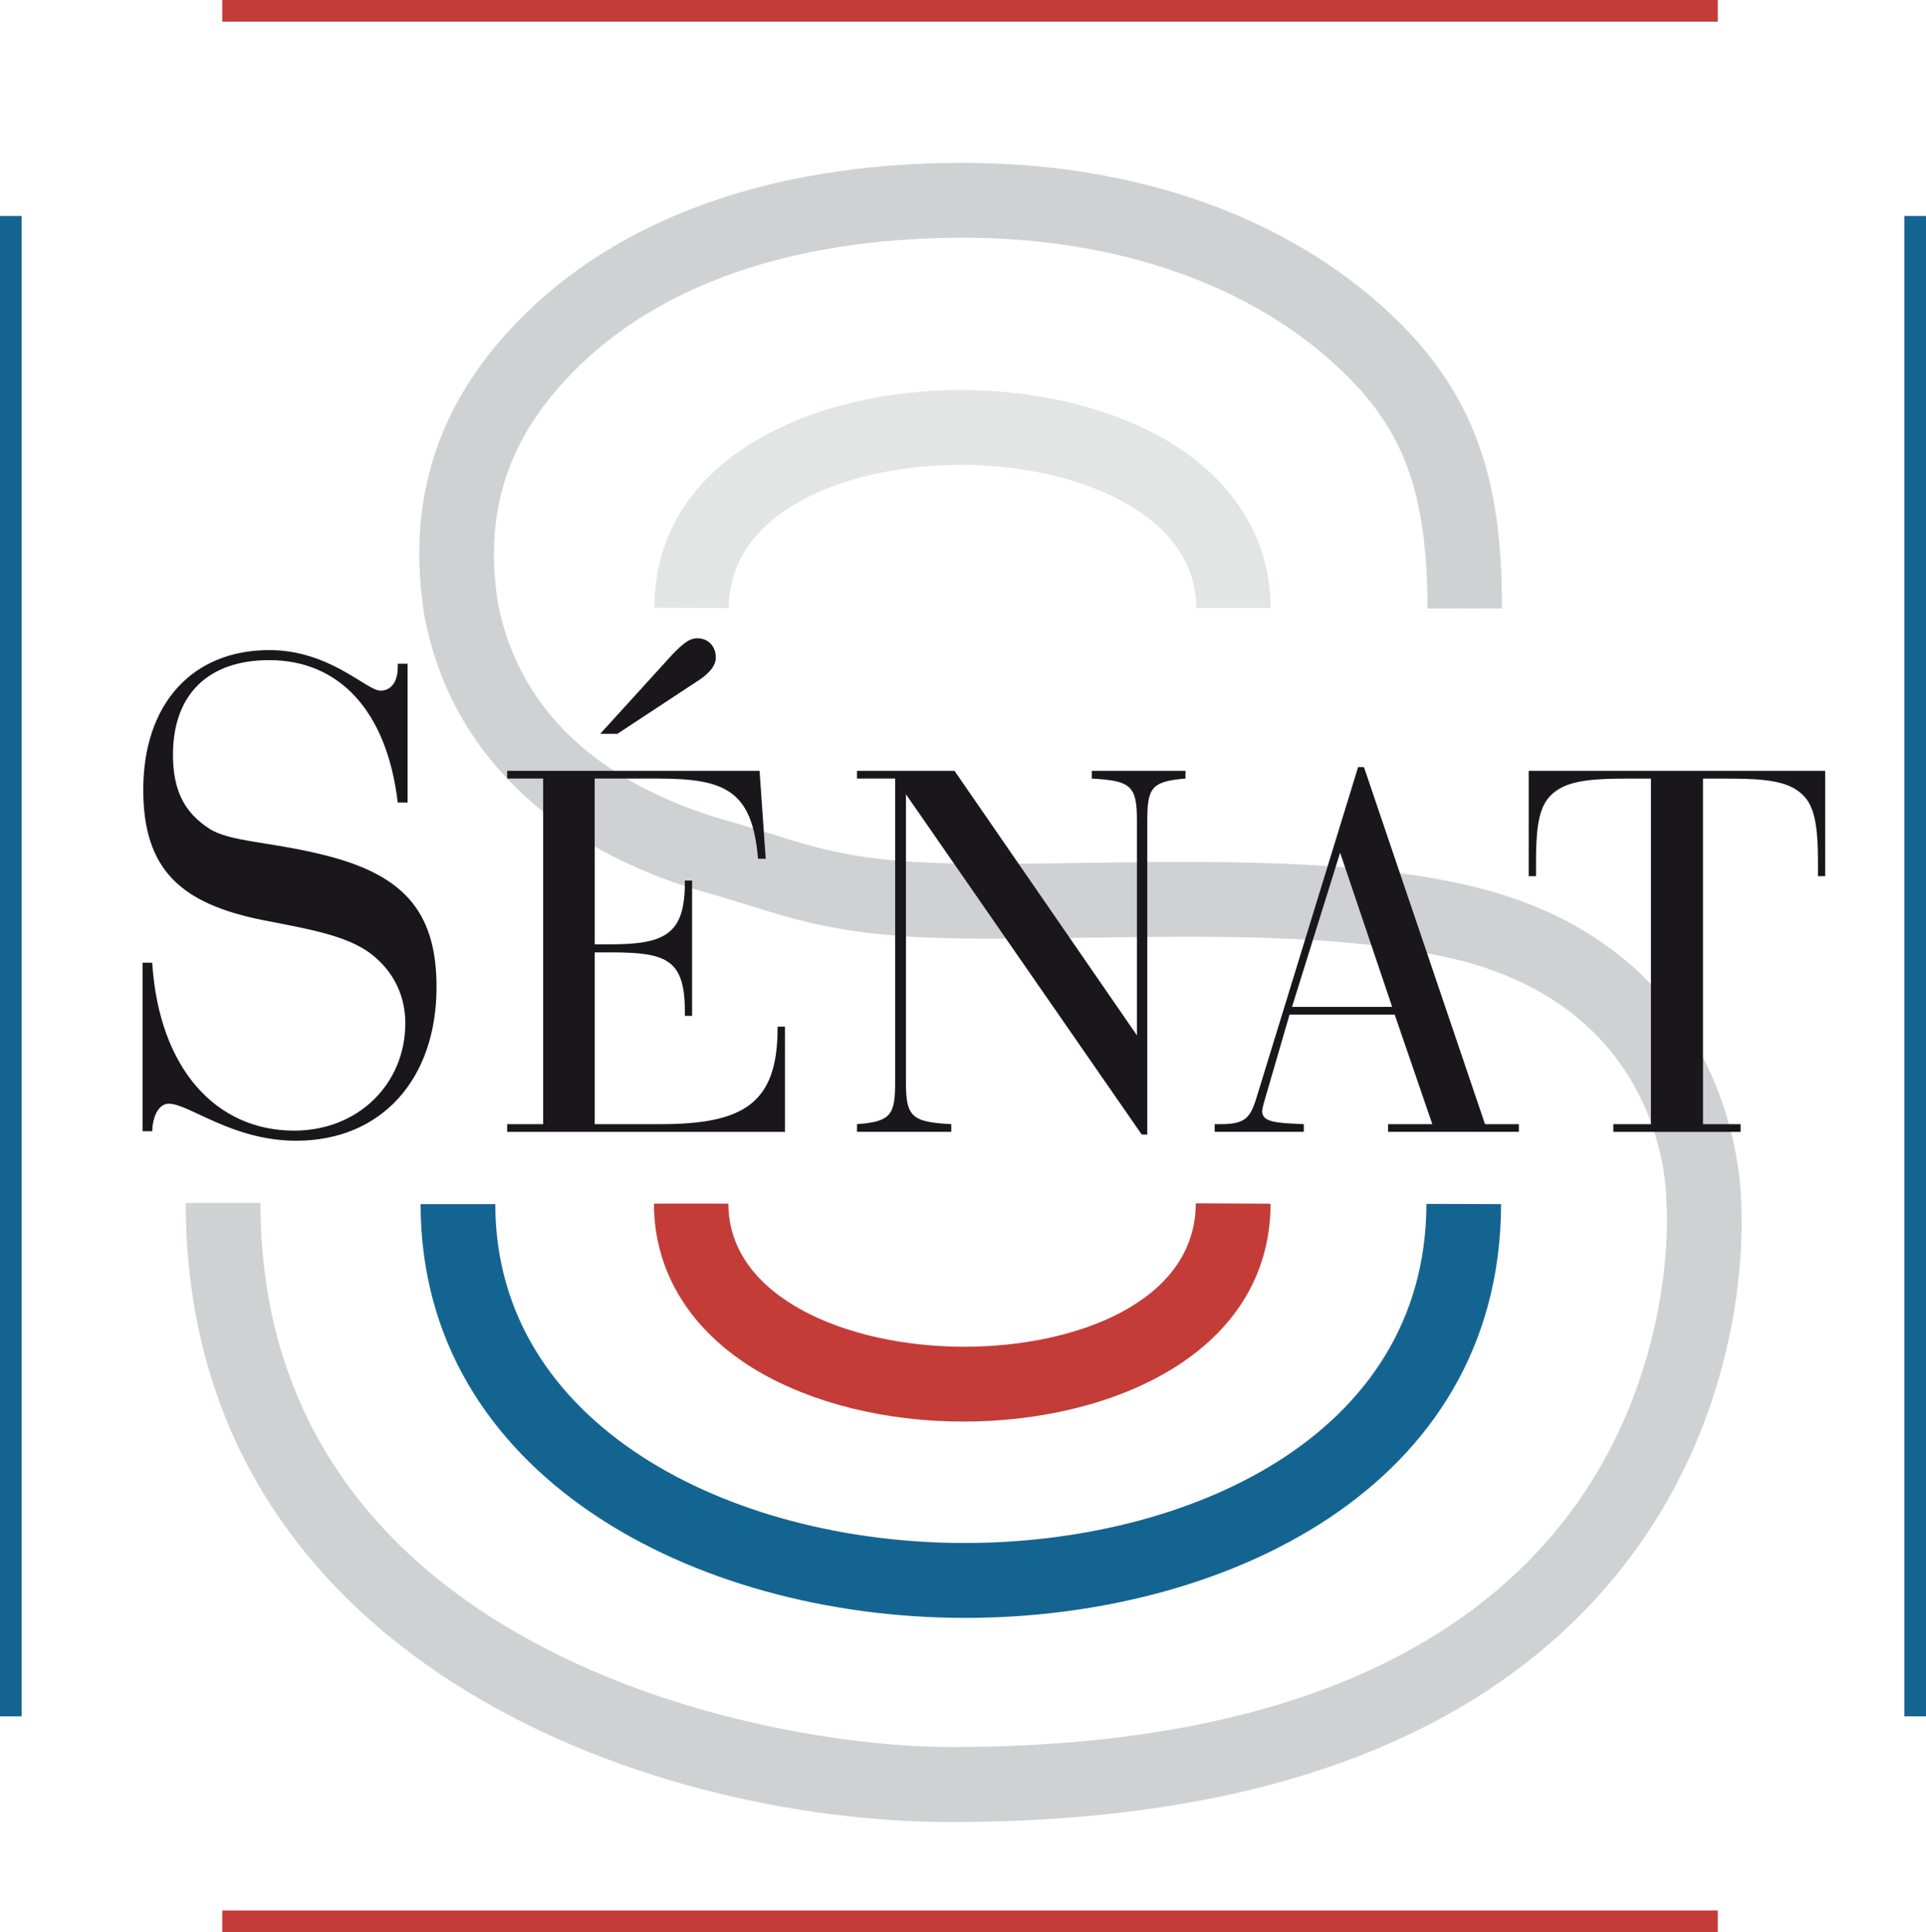
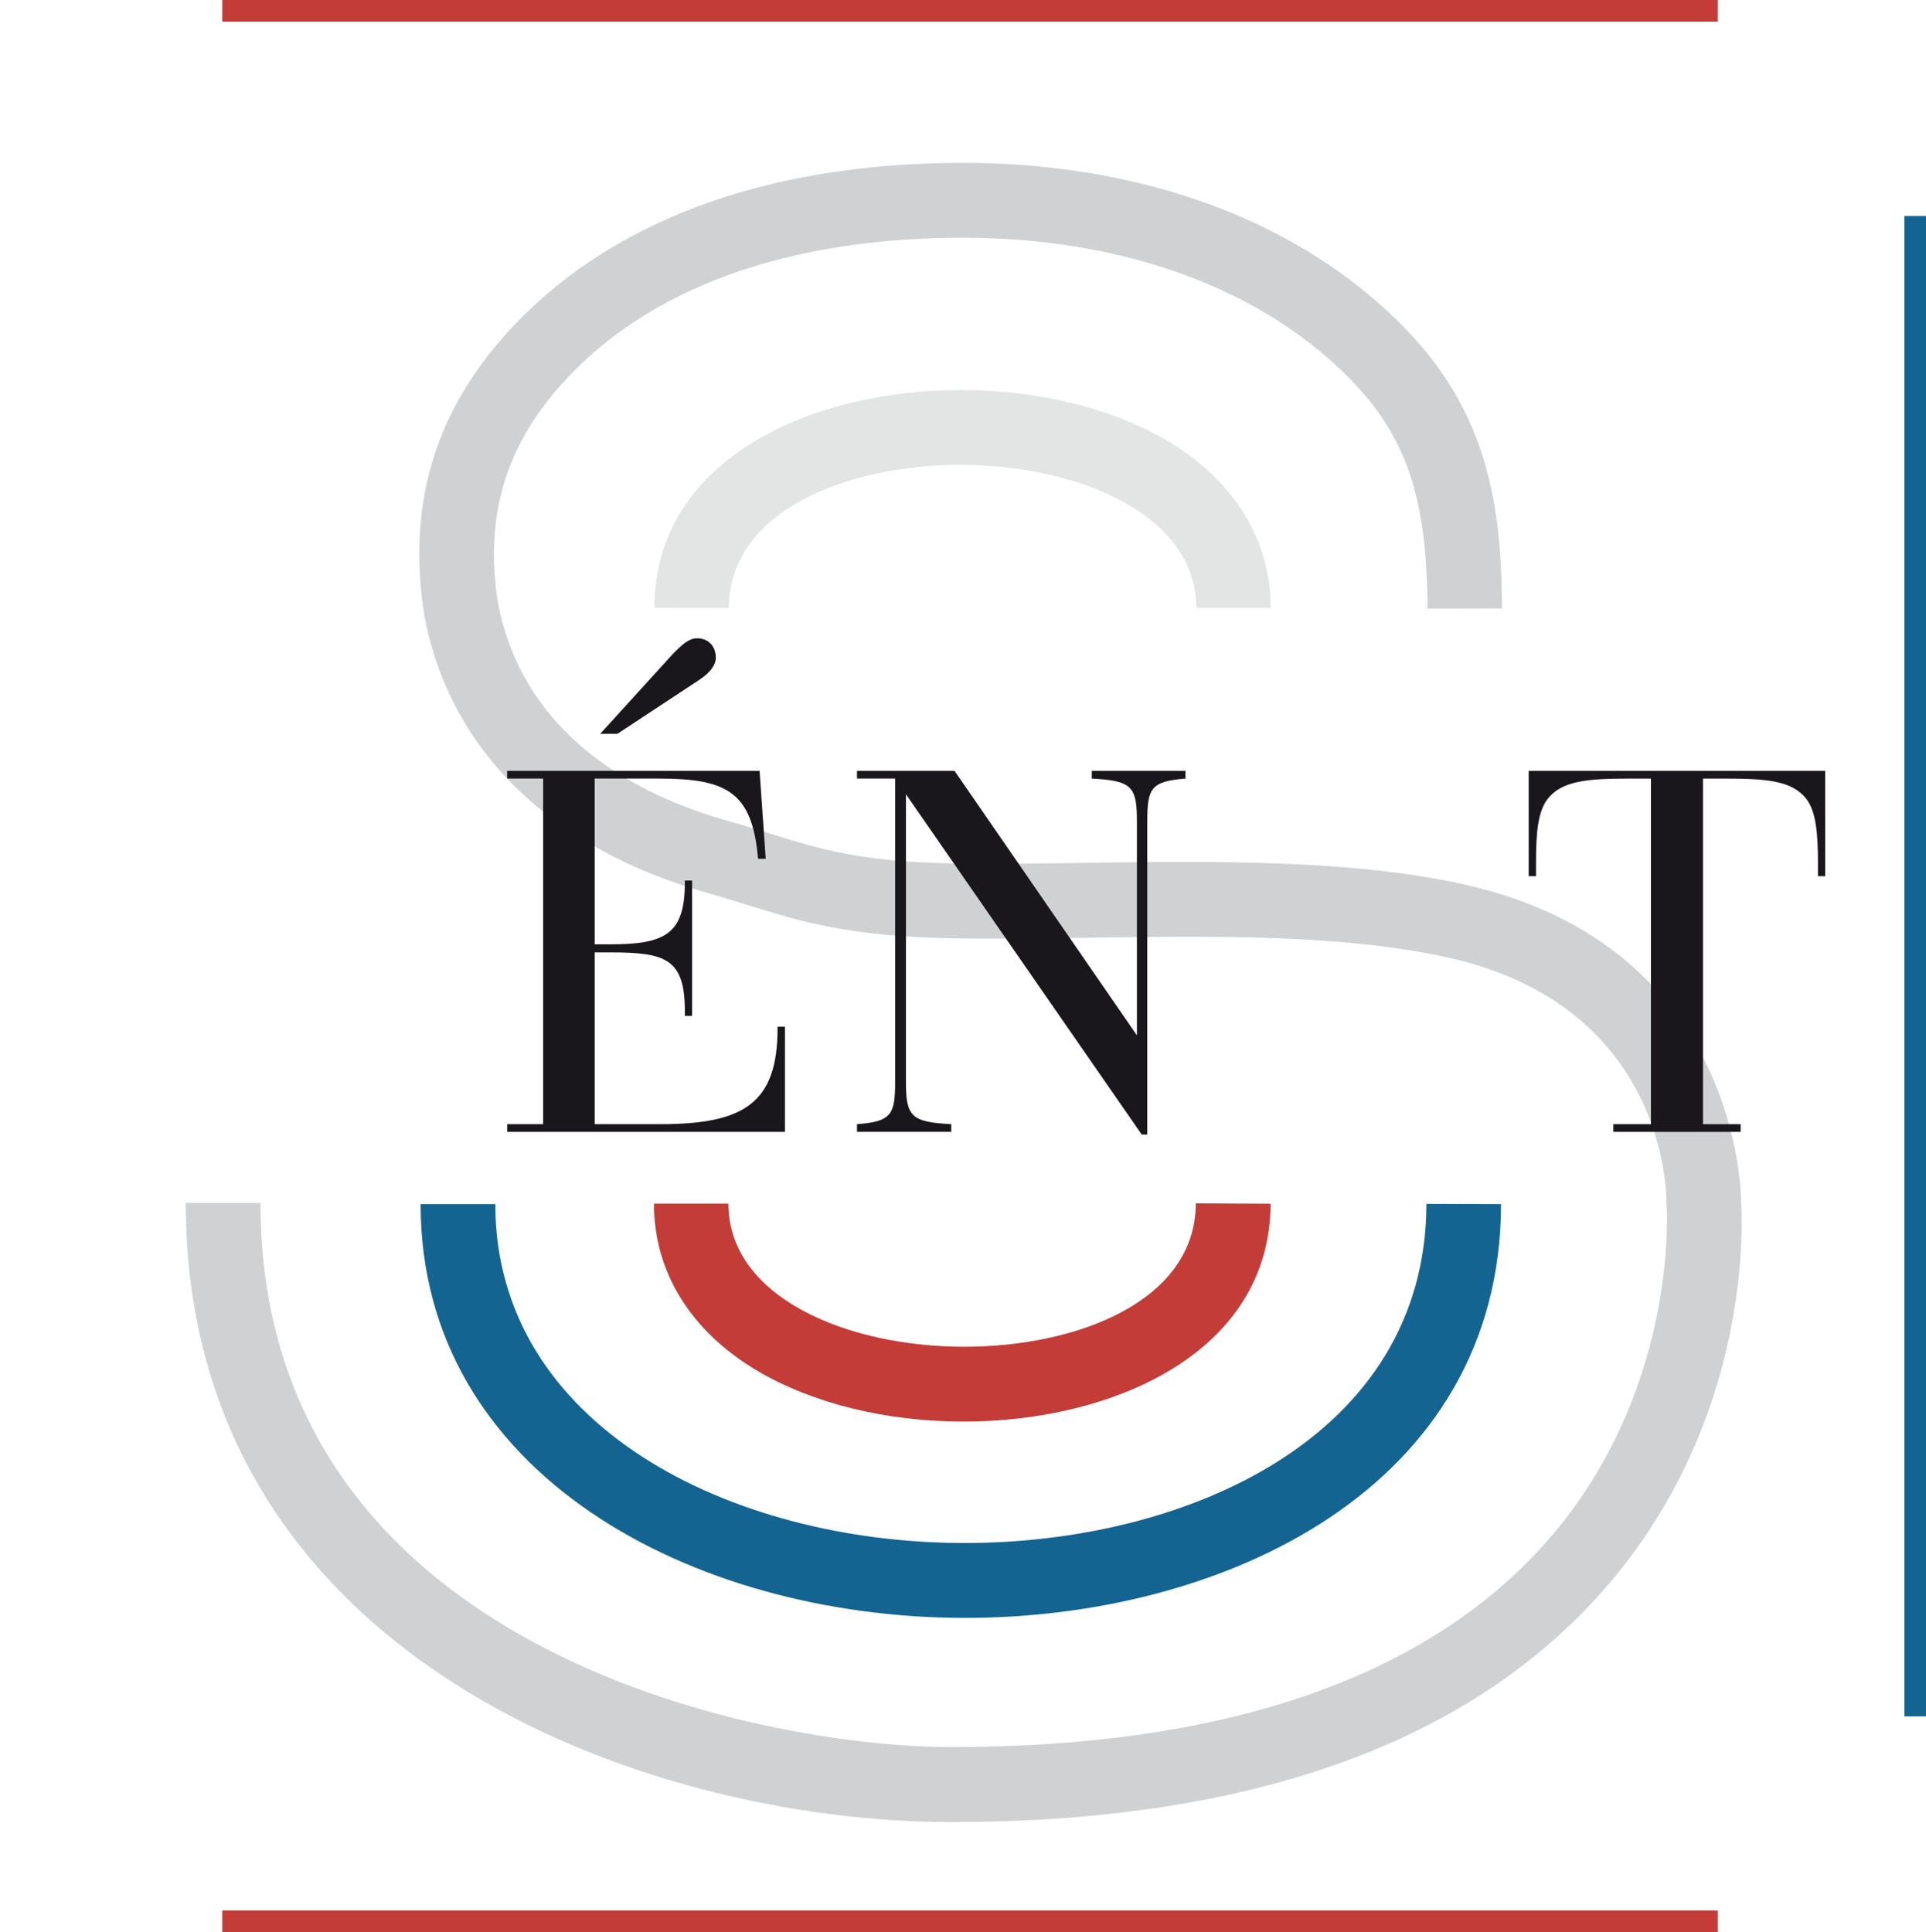
<svg xmlns="http://www.w3.org/2000/svg" version="1.1" x="0px" y="0px" width="299px" height="300px" viewBox="0 0 299 300" style="enable-background:new 0 0 299 300;" xml:space="preserve">
  <style type="text/css">
	.st0{fill:#C33C37;}
	.st1{fill:#146492;}
	.st2{fill:#E3E4E4;}
	.st3{fill:#D0D1D2;}
	.st4{fill:#1A171C;}
</style>
  <g id="border">
    <rect x="34.505" class="st0" width="232.168" height="3.366" />
    <rect x="34.505" y="296.623" class="st0" width="232.168" height="3.377" />
    <rect x="295.643" y="33.532" class="st1" width="3.357" height="232.936" />
-     <rect y="33.532" class="st1" width="3.362" height="232.936" />
  </g>
  <g id="symbol">
    <path class="st0" d="M101.523,186.869c0,10.617,5.705,19.84,16.069,25.974c8.549,5.027,19.908,7.865,31.973,7.865   c22.932,0.026,47.596-10.535,47.688-33.824l-11.614-0.057c-0.041,15.337-18.713,22.305-36.058,22.264   c-18.119-0.026-36.504-7.681-36.504-22.223H101.523" />
    <path class="st2" d="M197.257,94.4c0-10.617-5.689-19.84-16.053-25.979c-8.56-5.022-19.913-7.84-31.973-7.866   c-22.901-0.041-47.601,10.51-47.642,33.809l11.553,0.041c0.077-15.316,18.729-22.239,36.089-22.233   c18.104,0.041,36.494,7.686,36.494,22.228H197.257" />
    <path class="st3" d="M233.171,94.465c-0.015-17.617-2.901-32.102-17.043-45.471   c-16.14-15.362-39.892-23.765-66.899-23.709c-30.641,0.062-55.013,9.208-70.584,26.466   C67.379,64.274,63.217,78.56,65.862,95.454l11.343-2.326l-0.133-0.574L65.821,95.454l0.169,0.548l-0.097-0.354   c3.947,20.906,19.657,36.186,44.193,43.063c2.127,0.595,4.126,1.235,6.033,1.814   c8.006,2.501,15.587,4.853,31.476,5.15c6.653,0.139,13.711,0.021,21.184-0.087   c19.477-0.277,39.621-0.543,55.884,3.049c34.08,7.527,34.039,36.786,34.039,38.016v0.297l0.041,0.292   c0,0.292,2.009,29.684-19.662,53.25c-18.816,20.389-49.569,30.75-91.404,30.75   c-29.815,0-107.242-15.172-107.242-84.476H28.84c0,70.498,71.102,96.123,118.836,96.123   c45.3,0,78.954-11.683,100.056-34.675c25.125-27.398,22.64-60.531,22.542-61.94l0.026,0.63   c0-0.4,0.425-39.973-43.132-49.617c-17.586-3.894-39.354-3.587-58.544-3.326   c-7.391,0.118-14.336,0.215-20.815,0.087c-14.244-0.256-20.461-2.193-28.267-4.632   c-1.984-0.605-4.07-1.261-6.325-1.901c-14.203-3.971-31.963-13.118-35.941-34.024l-0.036-0.2l-0.169-0.738   L65.821,95.454l0.169,0.548l11.312-2.342c-2.081-13.399,1.081-24.237,9.964-34.111   c13.291-14.773,34.69-22.566,61.963-22.638c24.064-0.046,44.982,7.23,58.918,20.502   c9.877,9.387,13.398,19.077,13.475,37.078L233.171,94.465" />
    <path class="st1" d="M221.443,186.913c-0.072,36.248-37.299,52.701-71.835,52.65   c-36.12-0.041-72.716-18.145-72.716-52.614h-11.594c0,42.089,42.424,64.154,84.28,64.241   c40.143,0.098,83.357-20.015,83.454-64.241L221.443,186.913" />
  </g>
  <g id="text">
    <path class="st4" d="M283.35,136.033h-1.123v-2.121c0-4.725-0.338-7.886-1.768-9.833   c-2.224-2.88-6.166-3.197-12.722-3.197h-3.357v53.654h5.843v1.194h-19.759v-1.194h5.833v-53.654h-3.27   c-6.576,0-10.569,0.318-12.799,3.197c-1.456,1.947-1.773,5.109-1.773,9.833v2.121h-1.133v-16.351H283.35V136.033" />
-     <path class="st4" d="M216.127,156.328l-8.083-23.94l-7.468,23.94H216.127 M188.572,174.534h1.051   c4.234,0,4.633-1.419,5.761-5.149l15.454-50.288h0.907l18.796,55.437h5.254v1.194h-20.308v-1.194h6.873   l-5.838-17.002h-16.33l-3.921,13.482c-0.226,0.743-0.323,1.348-0.323,1.516c0,1.681,2.076,1.829,6.463,2.003v1.194   h-13.839V174.534z" />
-     <path class="st4" d="M23.628,149.469c1.071,16.571,10,26.071,22.03,26.071c9.974,0,17.263-7.281,17.263-16.679   c0-3.858-1.492-7.404-4.485-10.069c-3.747-3.418-9.79-4.402-17.735-5.959   c-12.547-2.541-18.462-7.742-18.462-20.22c0-13.379,7.658-21.68,19.554-21.68c9.431,0,15.11,6.298,17.273,6.298   c1.594,0,2.681-1.307,2.681-3.623v-0.564h1.527v21.552h-1.527c-1.691-14.26-9.108-22.105-19.954-22.105   c-9.472,0-14.941,5.319-14.941,14.696c0,5.426,1.702,8.957,5.71,11.509c3.106,1.988,9.329,1.988,17.396,3.966   c12.332,2.987,17.811,8.506,17.811,20.568c0,14.363-8.585,23.878-21.799,23.878c-9.898,0-16.643-5.754-19.764-5.754   c-1.369,0-2.476,1.552-2.578,4.284h-1.492v-26.169H23.628" />
    <path class="st4" d="M84.322,120.878h-5.587v-1.199h39.185l0.953,13.651h-1.189   c-0.897-10.34-4.798-12.451-15.377-12.451h-9.985v25.733h2.455c8.503,0,11.543-1.604,11.543-9.582v-0.323h1.123   v21.009h-1.123v-0.681c0-8.127-2.881-9.172-11.543-9.172h-2.455v26.671h10.231c12.963,0,18.16-3.284,18.16-14.885   v-0.257h1.143v16.341H78.735v-1.199h5.587V120.878 M93.179,113.93l11.256-12.375   c1.497-1.522,2.522-2.454,3.798-2.454c1.753,0,2.891,1.271,2.891,2.967c0,1.189-0.82,2.28-2.409,3.387   L95.849,113.93H93.179z" />
    <path class="st4" d="M147.678,174.534v1.194h-14.633v-1.194c5.351-0.384,5.92-1.516,5.92-6.584v-47.07h-5.92v-1.199   h15.141l28.314,41.064V127.382c0-5.329-0.887-6.18-7.002-6.502v-1.199h14.541v1.199   c-5.351,0.42-5.93,1.512-5.93,6.605v48.663h-0.861l-36.607-52.834v44.723   C140.64,173.376,141.527,174.211,147.678,174.534" />
  </g>
</svg>